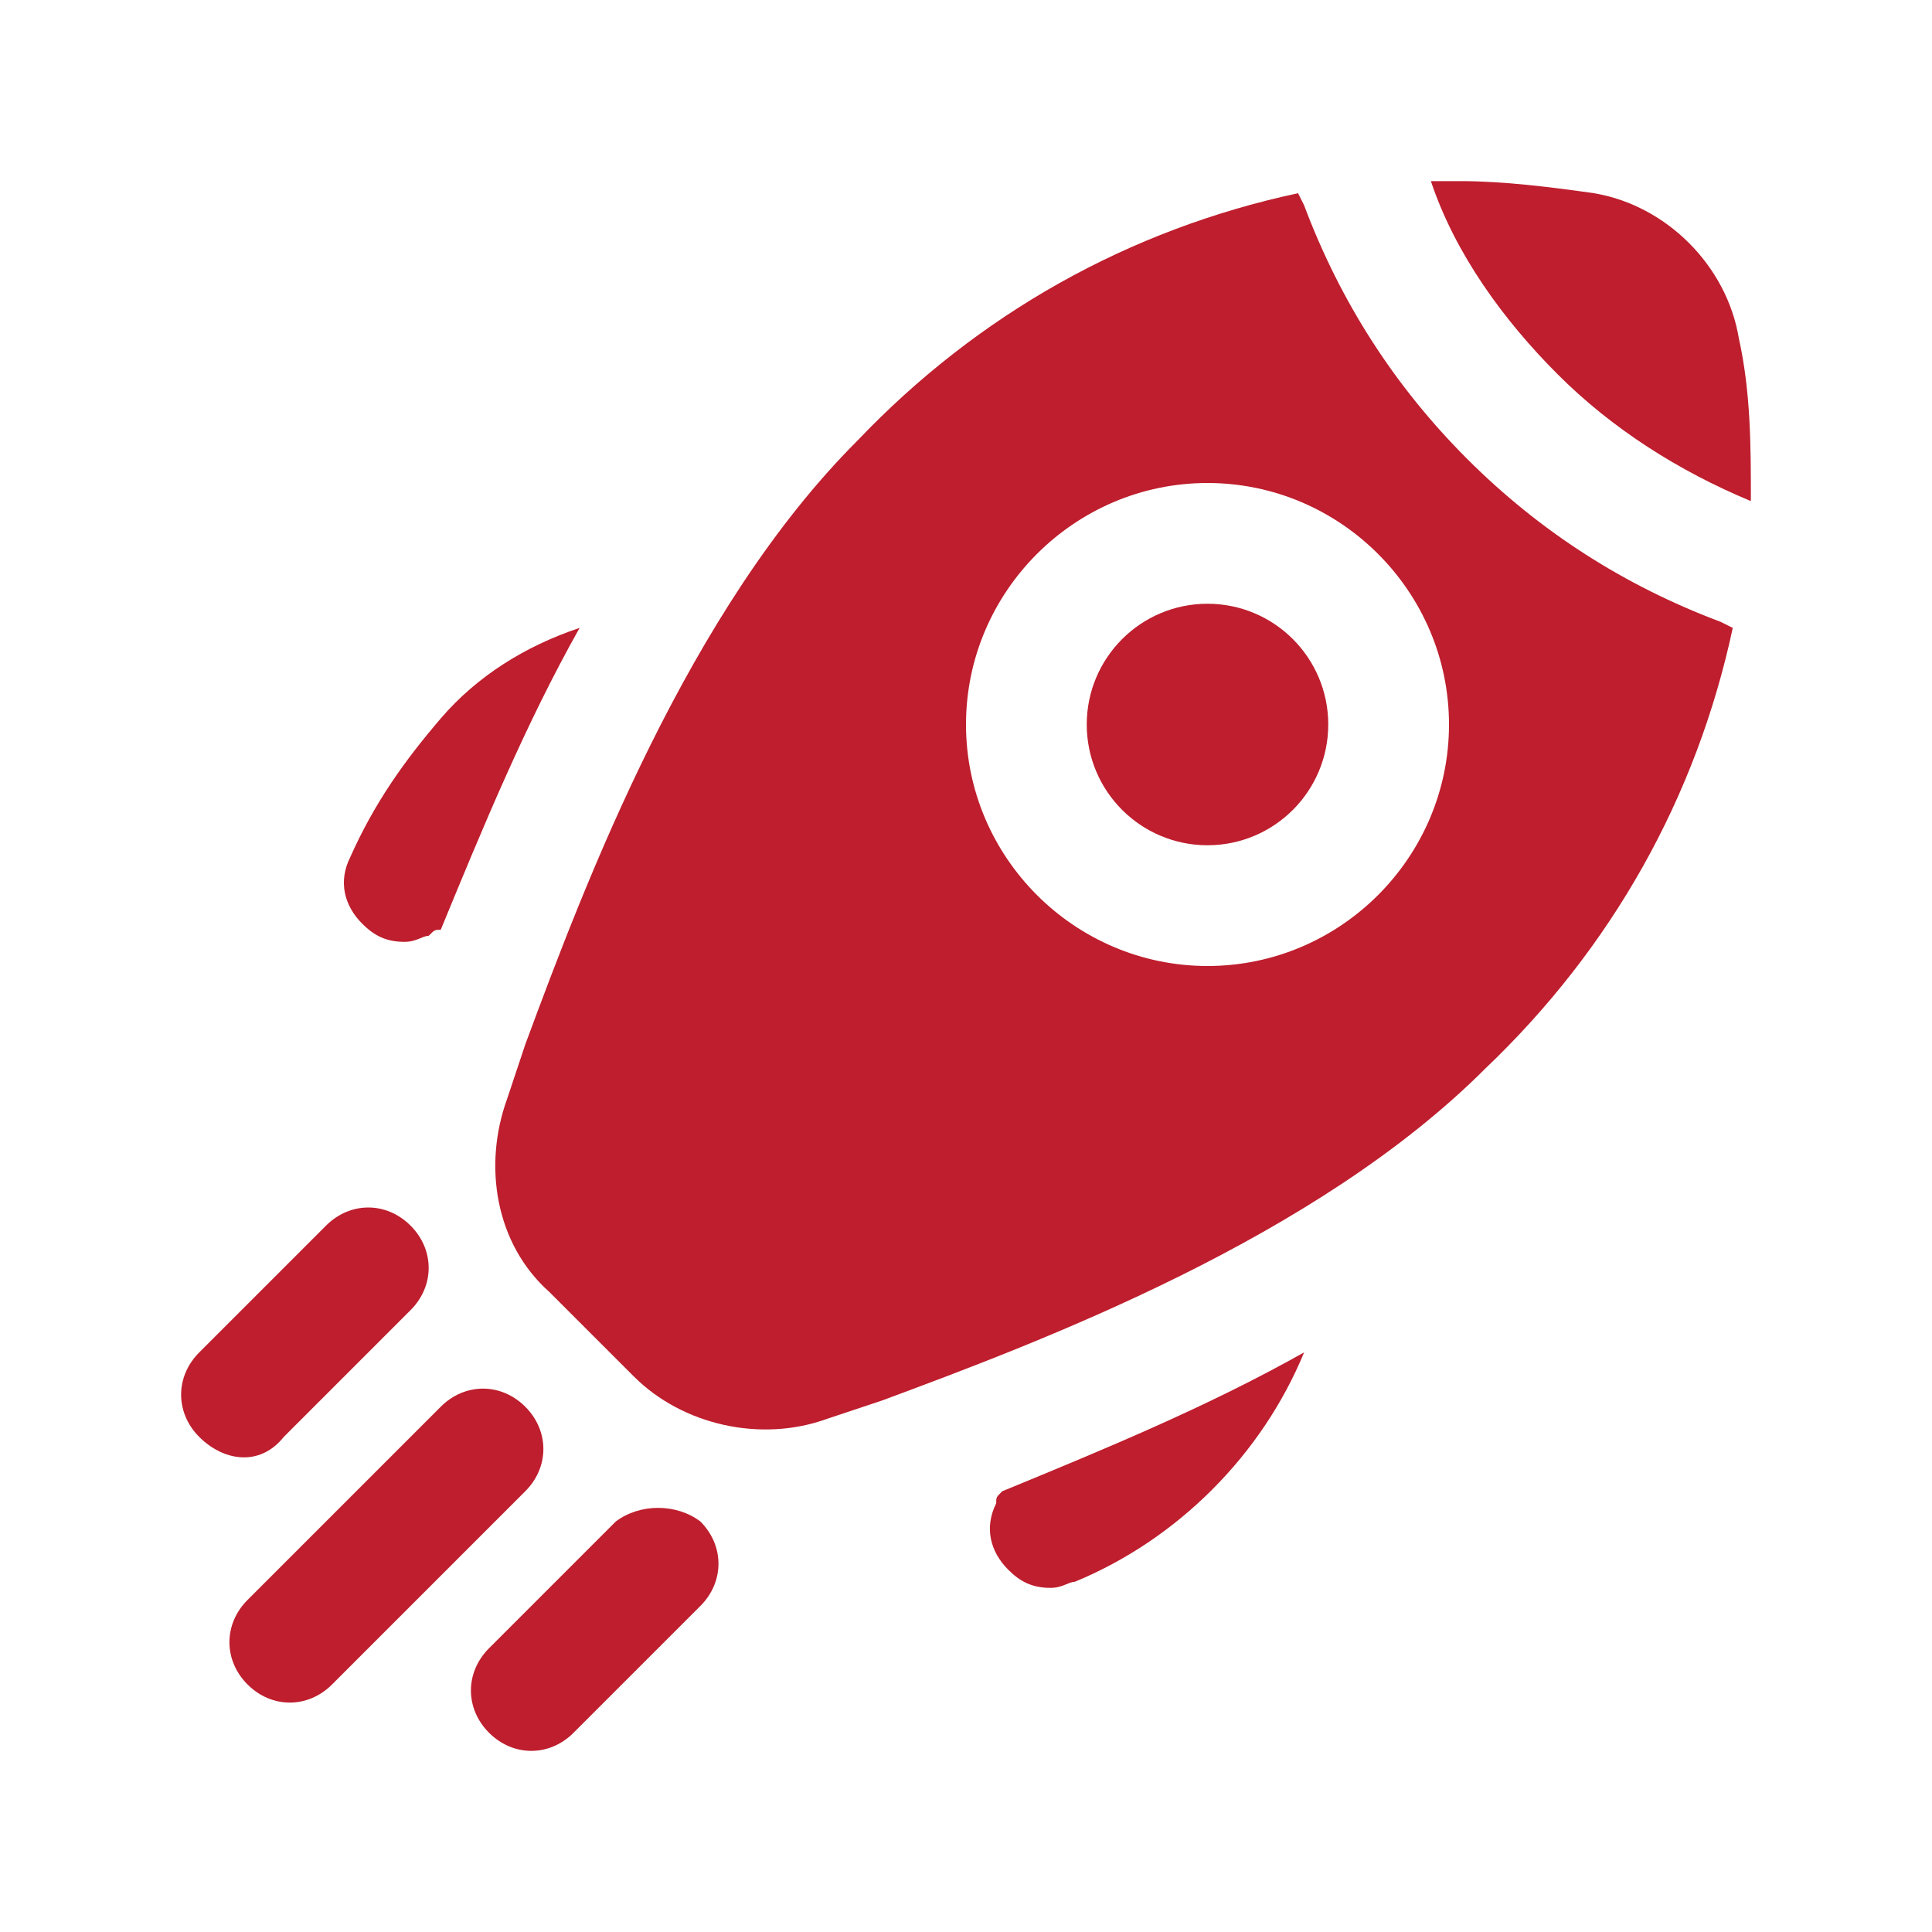
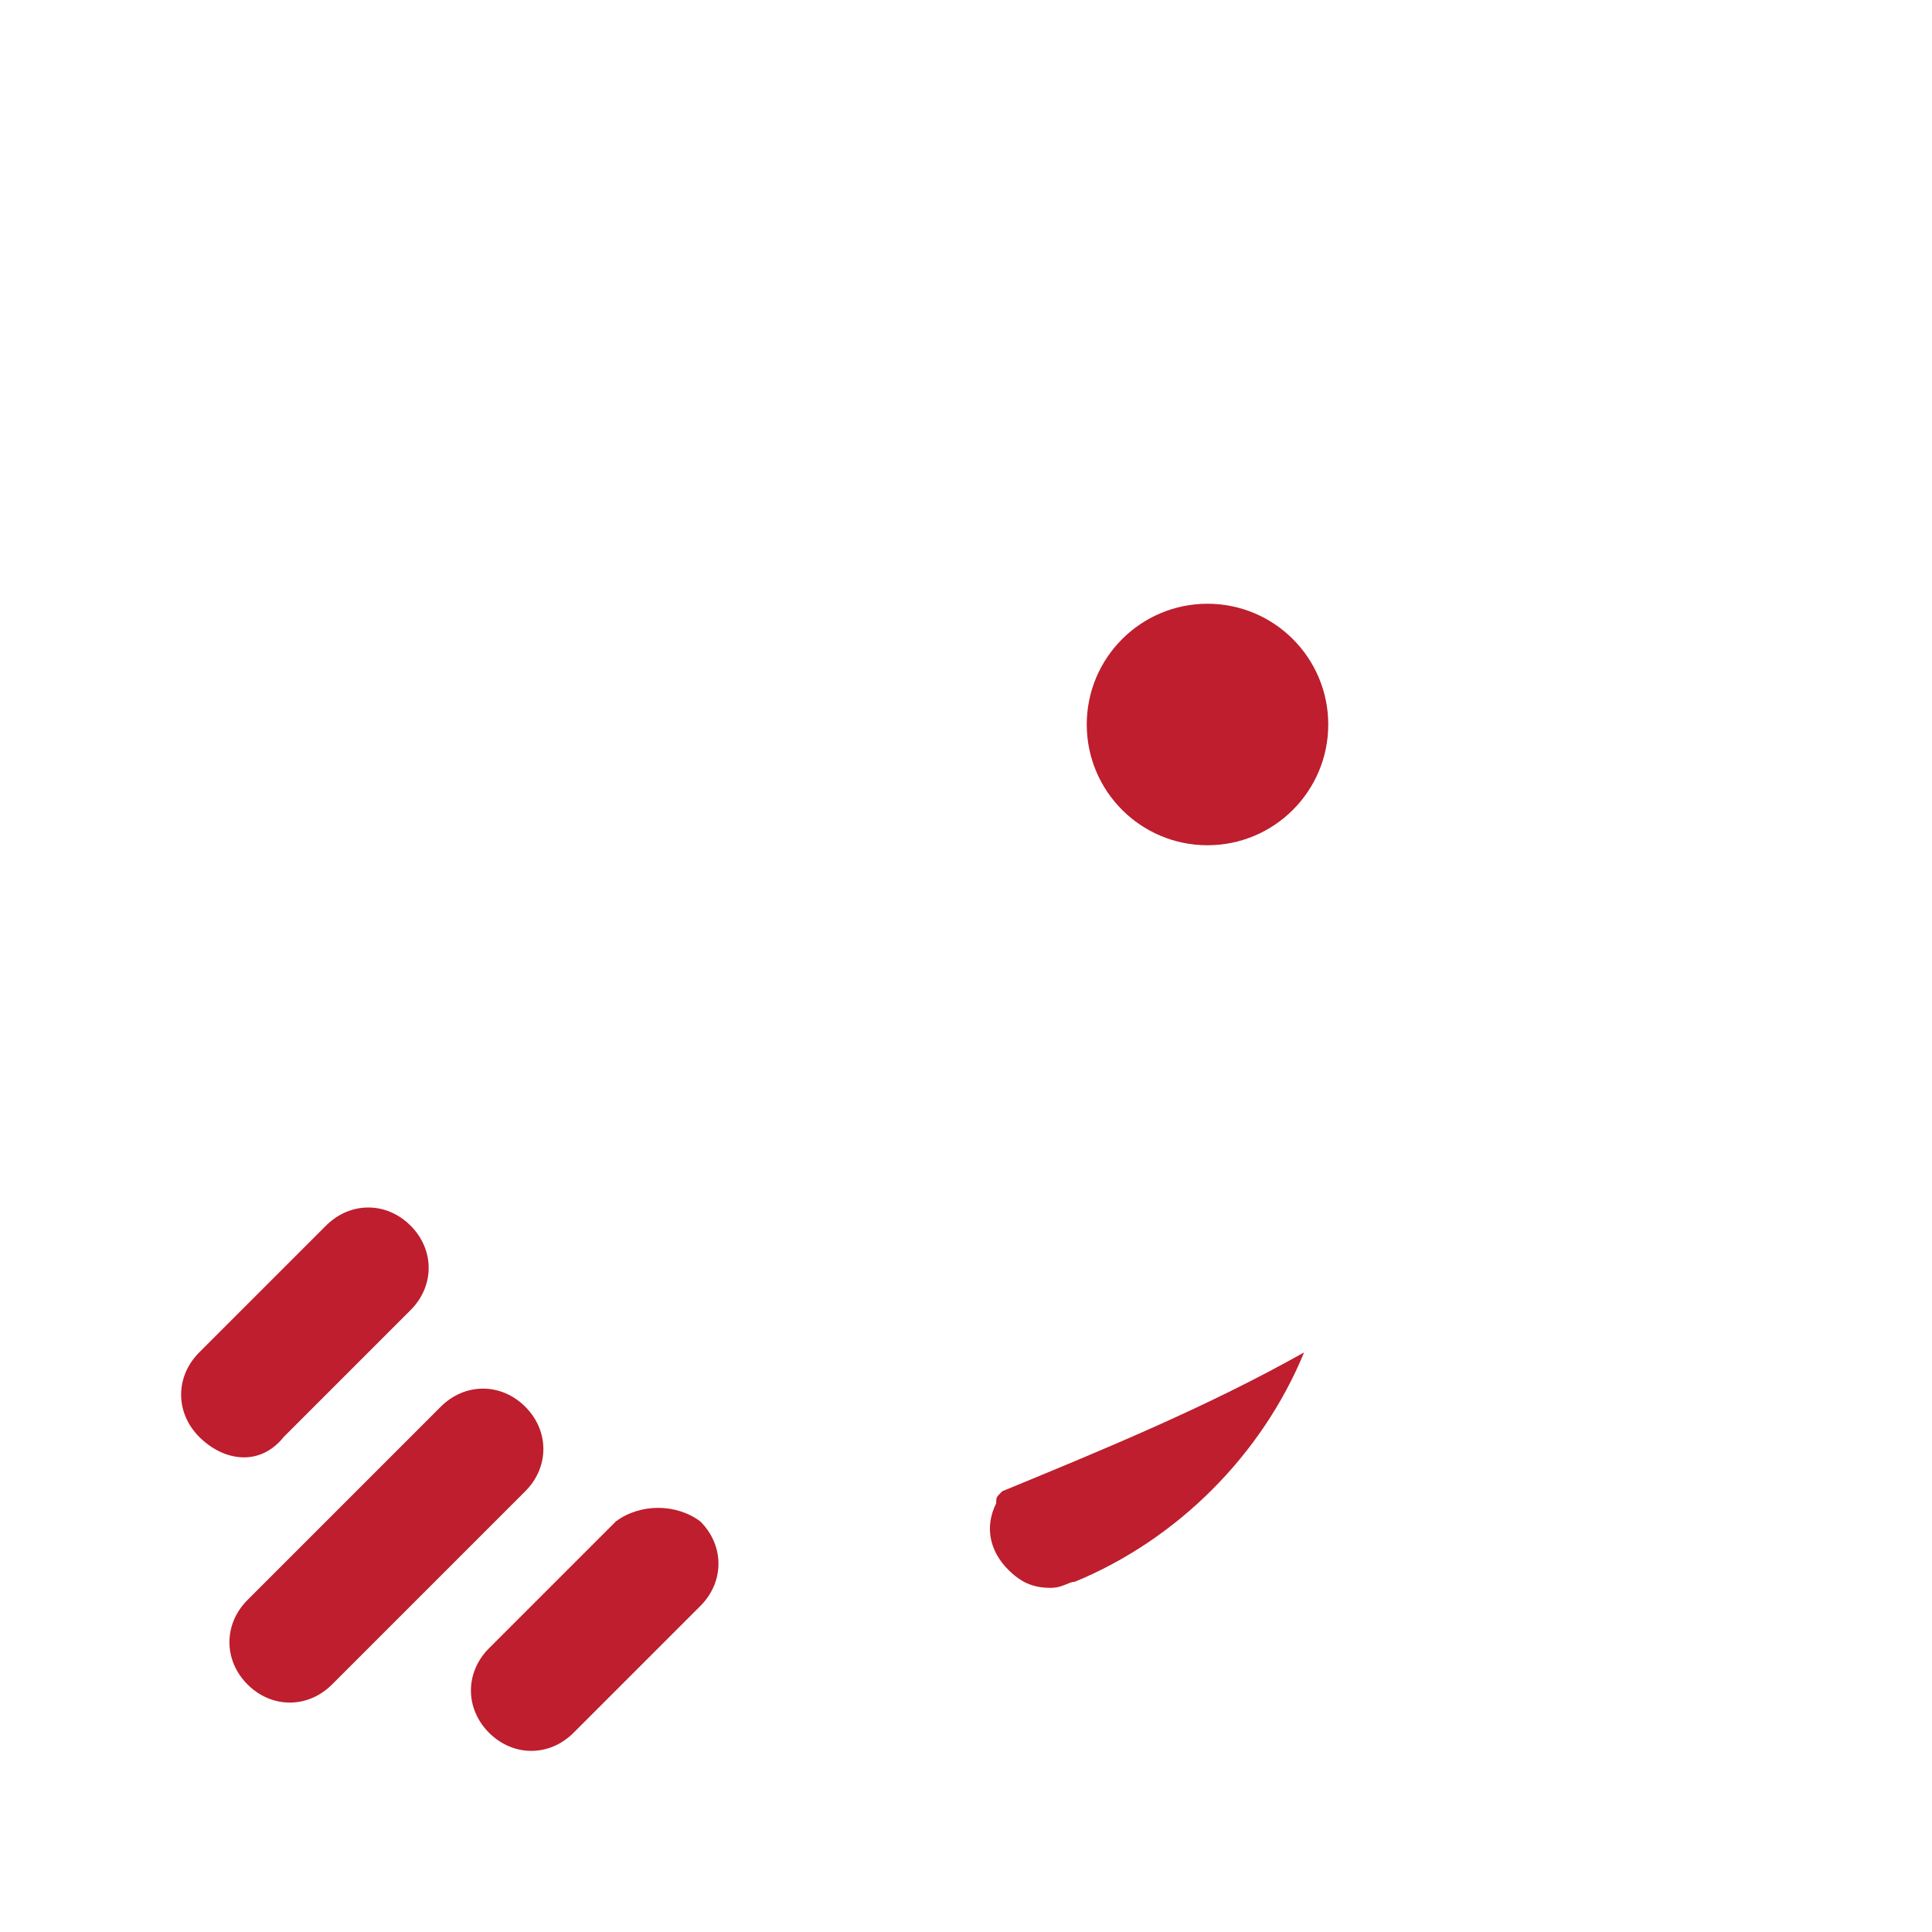
<svg xmlns="http://www.w3.org/2000/svg" version="1.1" id="Layer_1" x="0px" y="0px" viewBox="0 0 32 32" style="enable-background:new 0 0 32 32;" xml:space="preserve">
  <style type="text/css">
	.st0{fill:#BE1E2D;}
</style>
  <g id="Start_Up">
-     <path class="st0" d="M7.3,11.9c0.6-0.7,1.4-1.2,2.3-1.5c-0.9,1.6-1.6,3.3-2.3,5c-0.1,0-0.1,0-0.2,0.1c-0.1,0-0.2,0.1-0.4,0.1   c-0.3,0-0.5-0.1-0.7-0.3c-0.3-0.3-0.4-0.7-0.2-1.1C6.2,13.3,6.7,12.6,7.3,11.9z" />
    <path class="st0" d="M21.6,22.4c-0.7,1.7-2.1,3.1-3.8,3.8c-0.1,0-0.2,0.1-0.4,0.1c-0.3,0-0.5-0.1-0.7-0.3c-0.3-0.3-0.4-0.7-0.2-1.1   c0-0.1,0-0.1,0.1-0.2C18.3,24,20,23.3,21.6,22.4z" />
-     <path class="st0" d="M25.8,6.2c0.9,0.9,2,1.6,3.2,2.1c0-0.9,0-1.8-0.2-2.7c-0.2-1.2-1.2-2.2-2.4-2.4C25.7,3.1,24.9,3,24.2,3   c-0.2,0-0.3,0-0.5,0C24.1,4.2,24.9,5.3,25.8,6.2z" />
    <circle class="st0" cx="20" cy="12" r="2" />
-     <path class="st0" d="M28.5,10.3c-1.6-0.6-3-1.5-4.2-2.7S22.2,5,21.6,3.4l-0.1-0.2c-2.8,0.6-5.3,2-7.3,4.1c-2.8,2.8-4.5,7.3-5.5,10   c-0.1,0.3-0.2,0.6-0.3,0.9c-0.4,1.1-0.2,2.4,0.7,3.2l1.4,1.4c0.8,0.8,2.1,1.1,3.2,0.7c0.3-0.1,0.6-0.2,0.9-0.3   c2.7-1,7.2-2.7,10-5.5c2.1-2,3.5-4.5,4.1-7.3L28.5,10.3z M20,16c-2.2,0-4-1.8-4-4s1.8-4,4-4s4,1.8,4,4S22.2,16,20,16z" />
    <path class="st0" d="M8.7,23.3c-0.4-0.4-1-0.4-1.4,0l-3.2,3.2c-0.4,0.4-0.4,1,0,1.4s1,0.4,1.4,0l0,0l3.2-3.2   C9.1,24.3,9.1,23.7,8.7,23.3L8.7,23.3z" />
    <path class="st0" d="M4.7,23.8l2.1-2.1c0.4-0.4,0.4-1,0-1.4s-1-0.4-1.4,0l0,0l-2.1,2.1c-0.4,0.4-0.4,1,0,1.4S4.3,24.3,4.7,23.8   C4.7,23.9,4.7,23.9,4.7,23.8z" />
    <path class="st0" d="M10.2,25.2l-2.1,2.1c-0.4,0.4-0.4,1,0,1.4c0.4,0.4,1,0.4,1.4,0l0,0l2.1-2.1c0.4-0.4,0.4-1,0-1.4   C11.2,24.9,10.6,24.9,10.2,25.2z" />
  </g>
</svg>